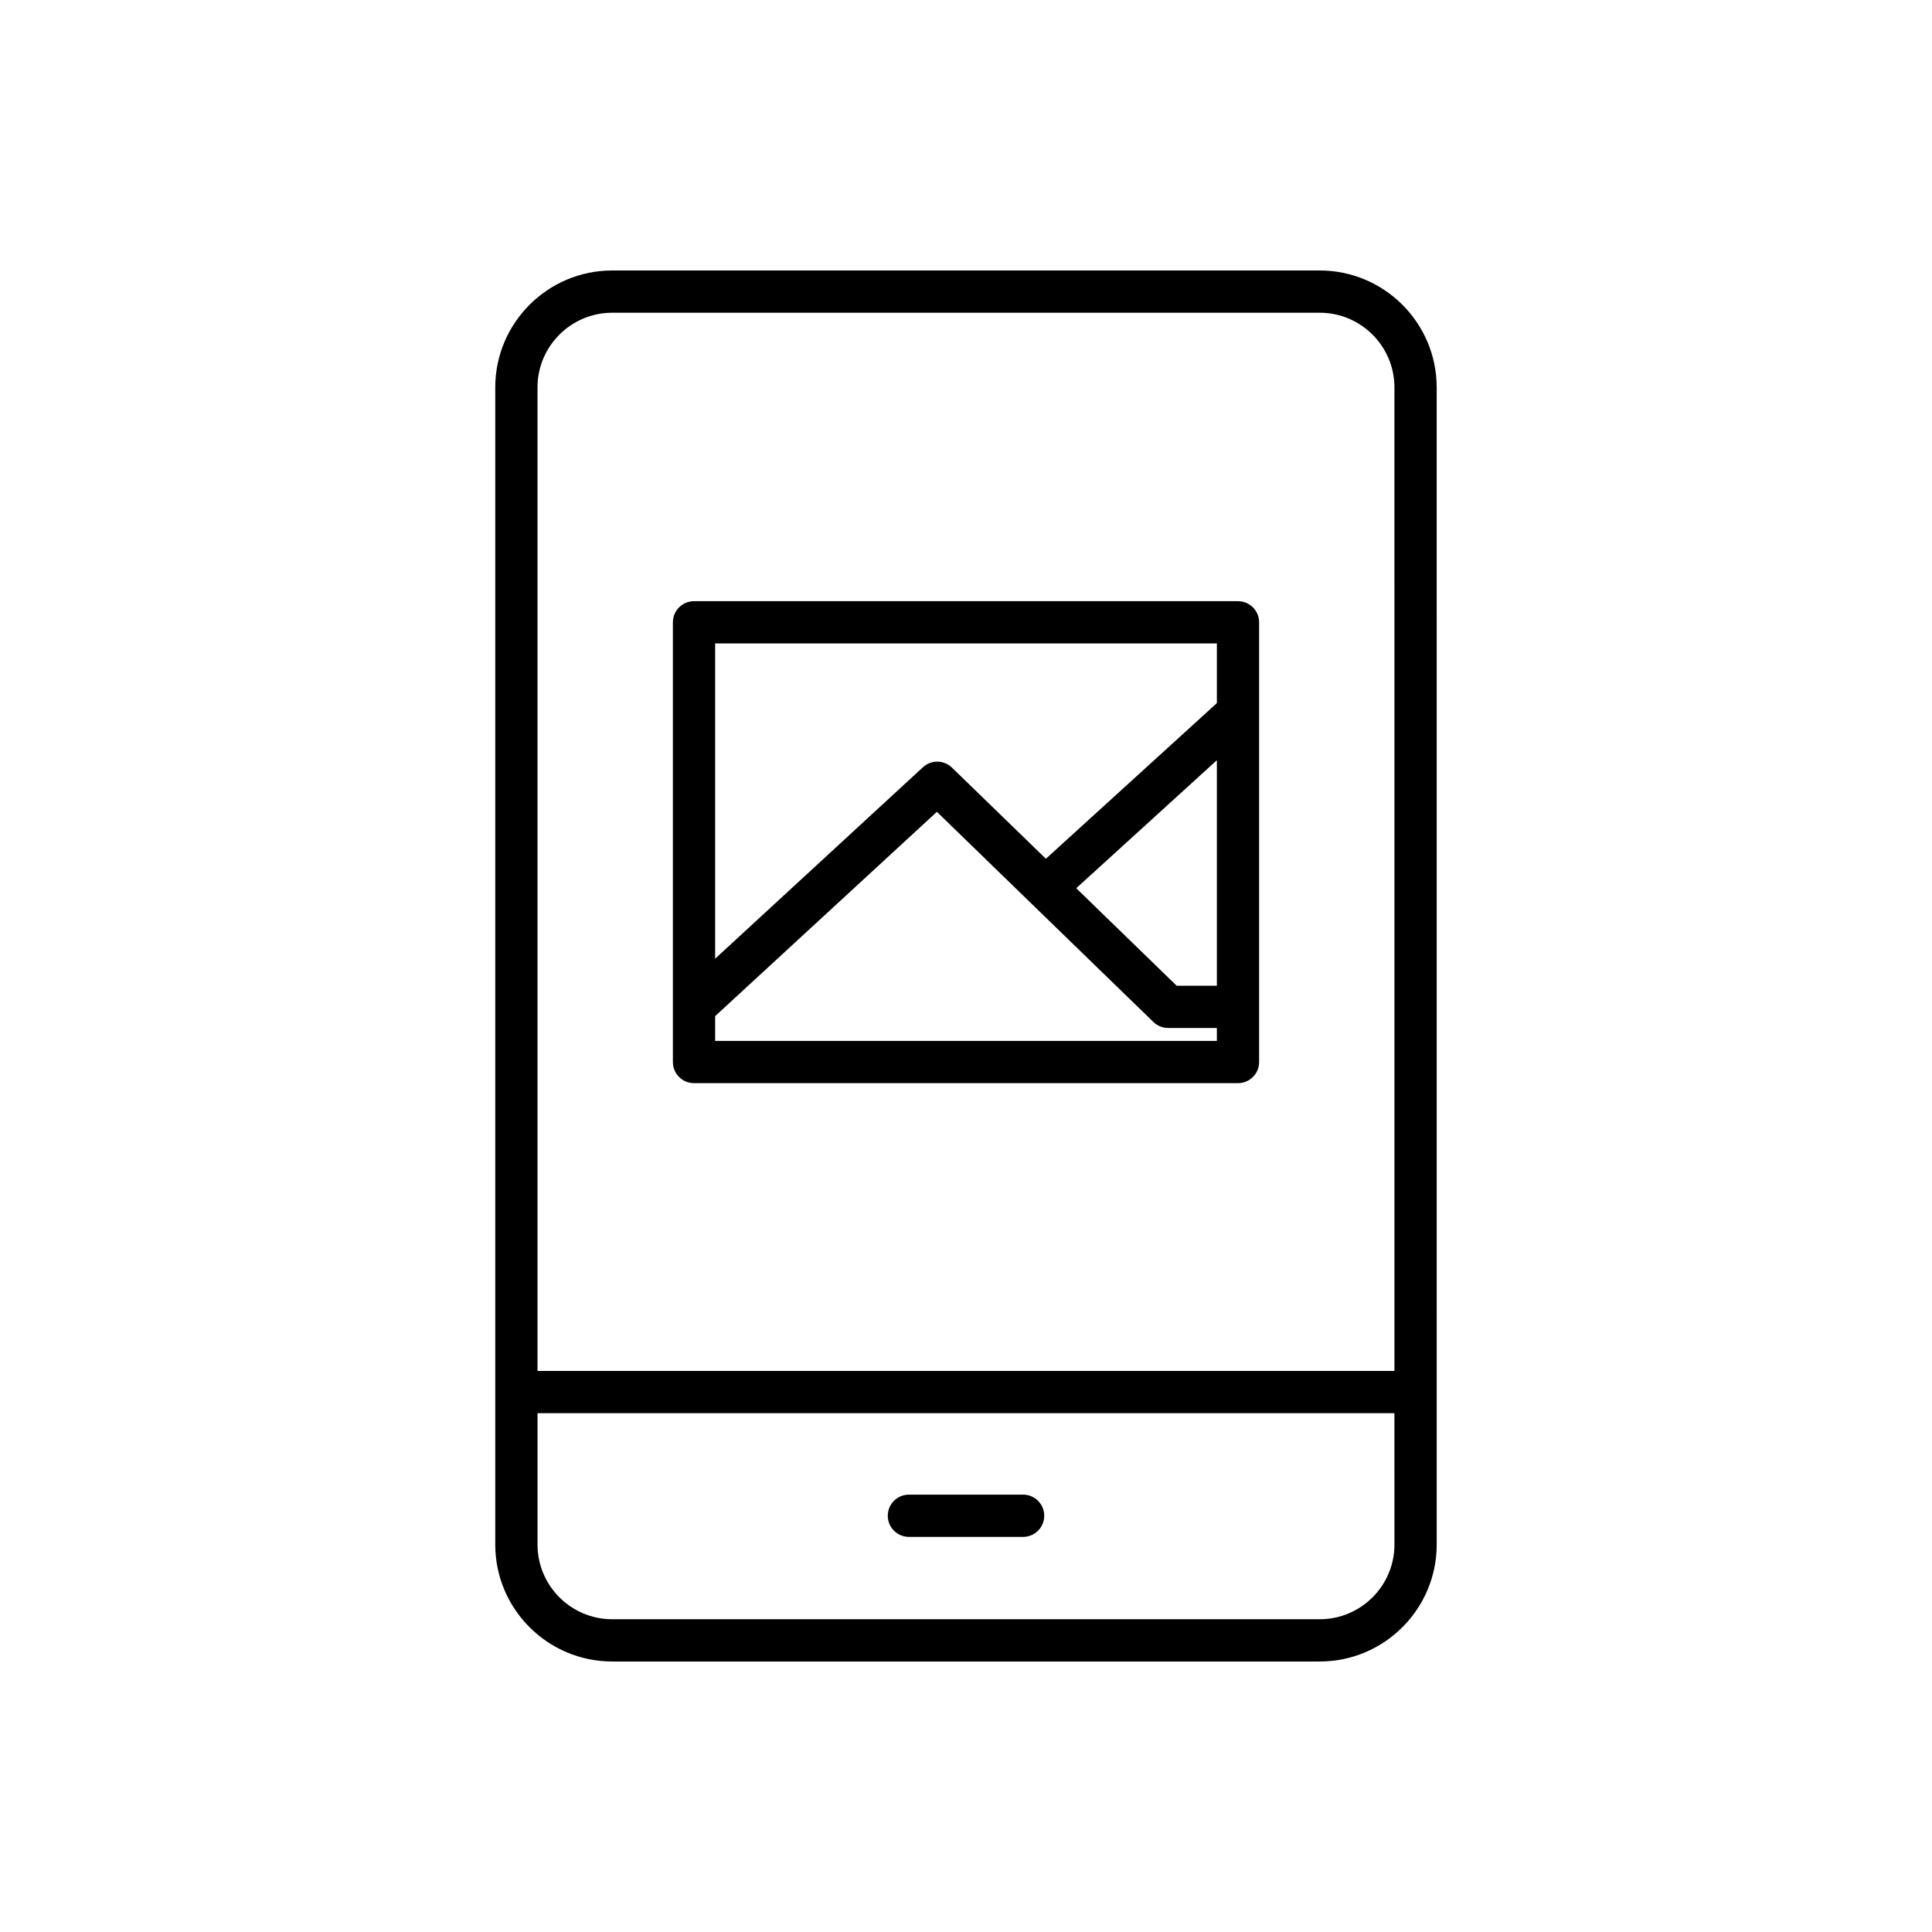
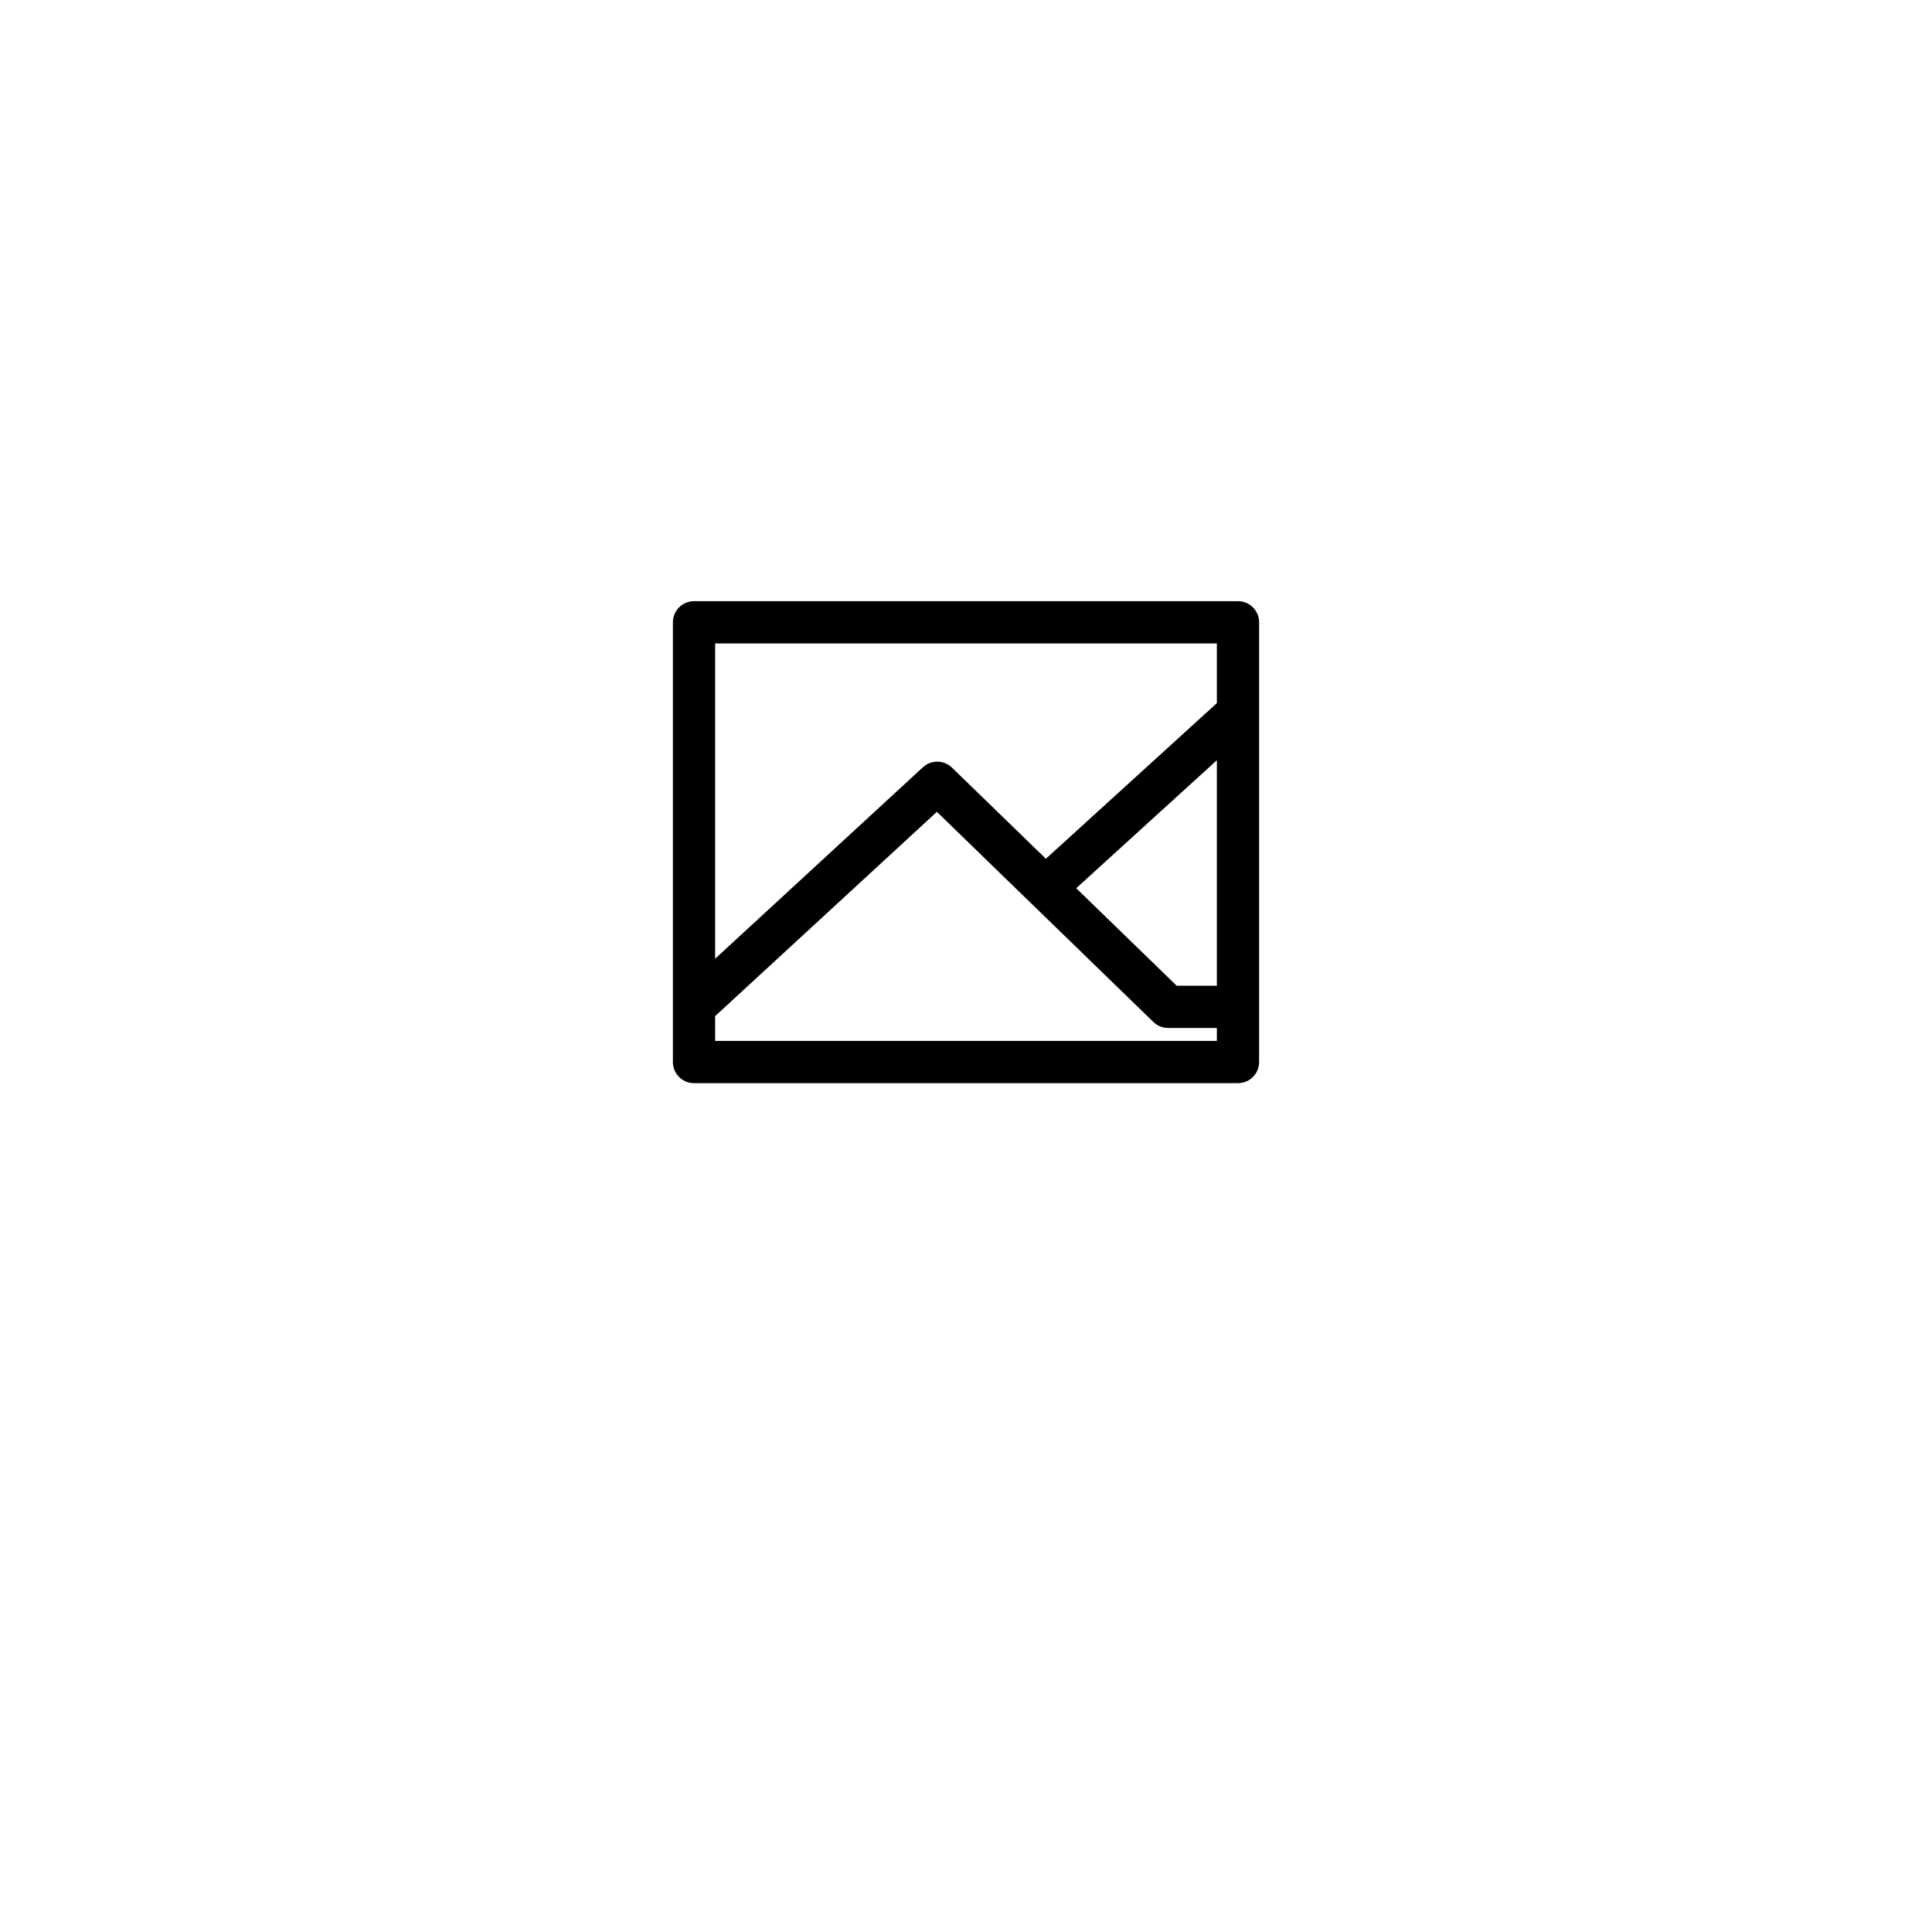
<svg xmlns="http://www.w3.org/2000/svg" fill="#000000" width="800px" height="800px" version="1.1" viewBox="144 144 512 512">
  <g>
-     <path d="m493.75 215.68h-187.51c-17.09 0-30.992 13.902-30.992 30.992v306.65c0 17.09 13.902 30.992 30.992 30.992h187.51c17.09 0 30.992-13.902 30.992-30.992l-0.004-306.65c0-17.09-13.902-30.992-30.988-30.992zm19.793 337.64c0 10.918-8.879 19.793-19.793 19.793h-187.51c-10.918 0-19.793-8.879-19.793-19.793v-34.812h227.09zm0-46.008h-227.1v-260.64c0-10.918 8.879-19.793 19.793-19.793h187.51c10.918 0 19.793 8.879 19.793 19.793z" />
-     <path d="m384.87 551.29h30.262c3.094 0 5.598-2.504 5.598-5.598s-2.504-5.598-5.598-5.598h-30.262c-3.094 0-5.598 2.504-5.598 5.598s2.504 5.598 5.598 5.598z" />
    <path d="m472.08 303.32h-144.16c-3.094 0-5.598 2.504-5.598 5.598v116.53c0 3.094 2.504 5.598 5.598 5.598h144.16c3.094 0 5.598-2.504 5.598-5.598v-116.53c0-3.094-2.504-5.598-5.598-5.598zm-5.598 116.53h-132.96v-6.566l58.762-54.141 57.391 55.707c1.043 1.012 2.445 1.578 3.898 1.578h12.914zm0-14.617h-10.645l-26.625-25.844 37.27-33.922zm0-74.898-45.312 41.246-24.891-24.156c-2.133-2.062-5.512-2.117-7.691-0.098l-55.066 50.738v-83.547h132.96z" />
  </g>
</svg>